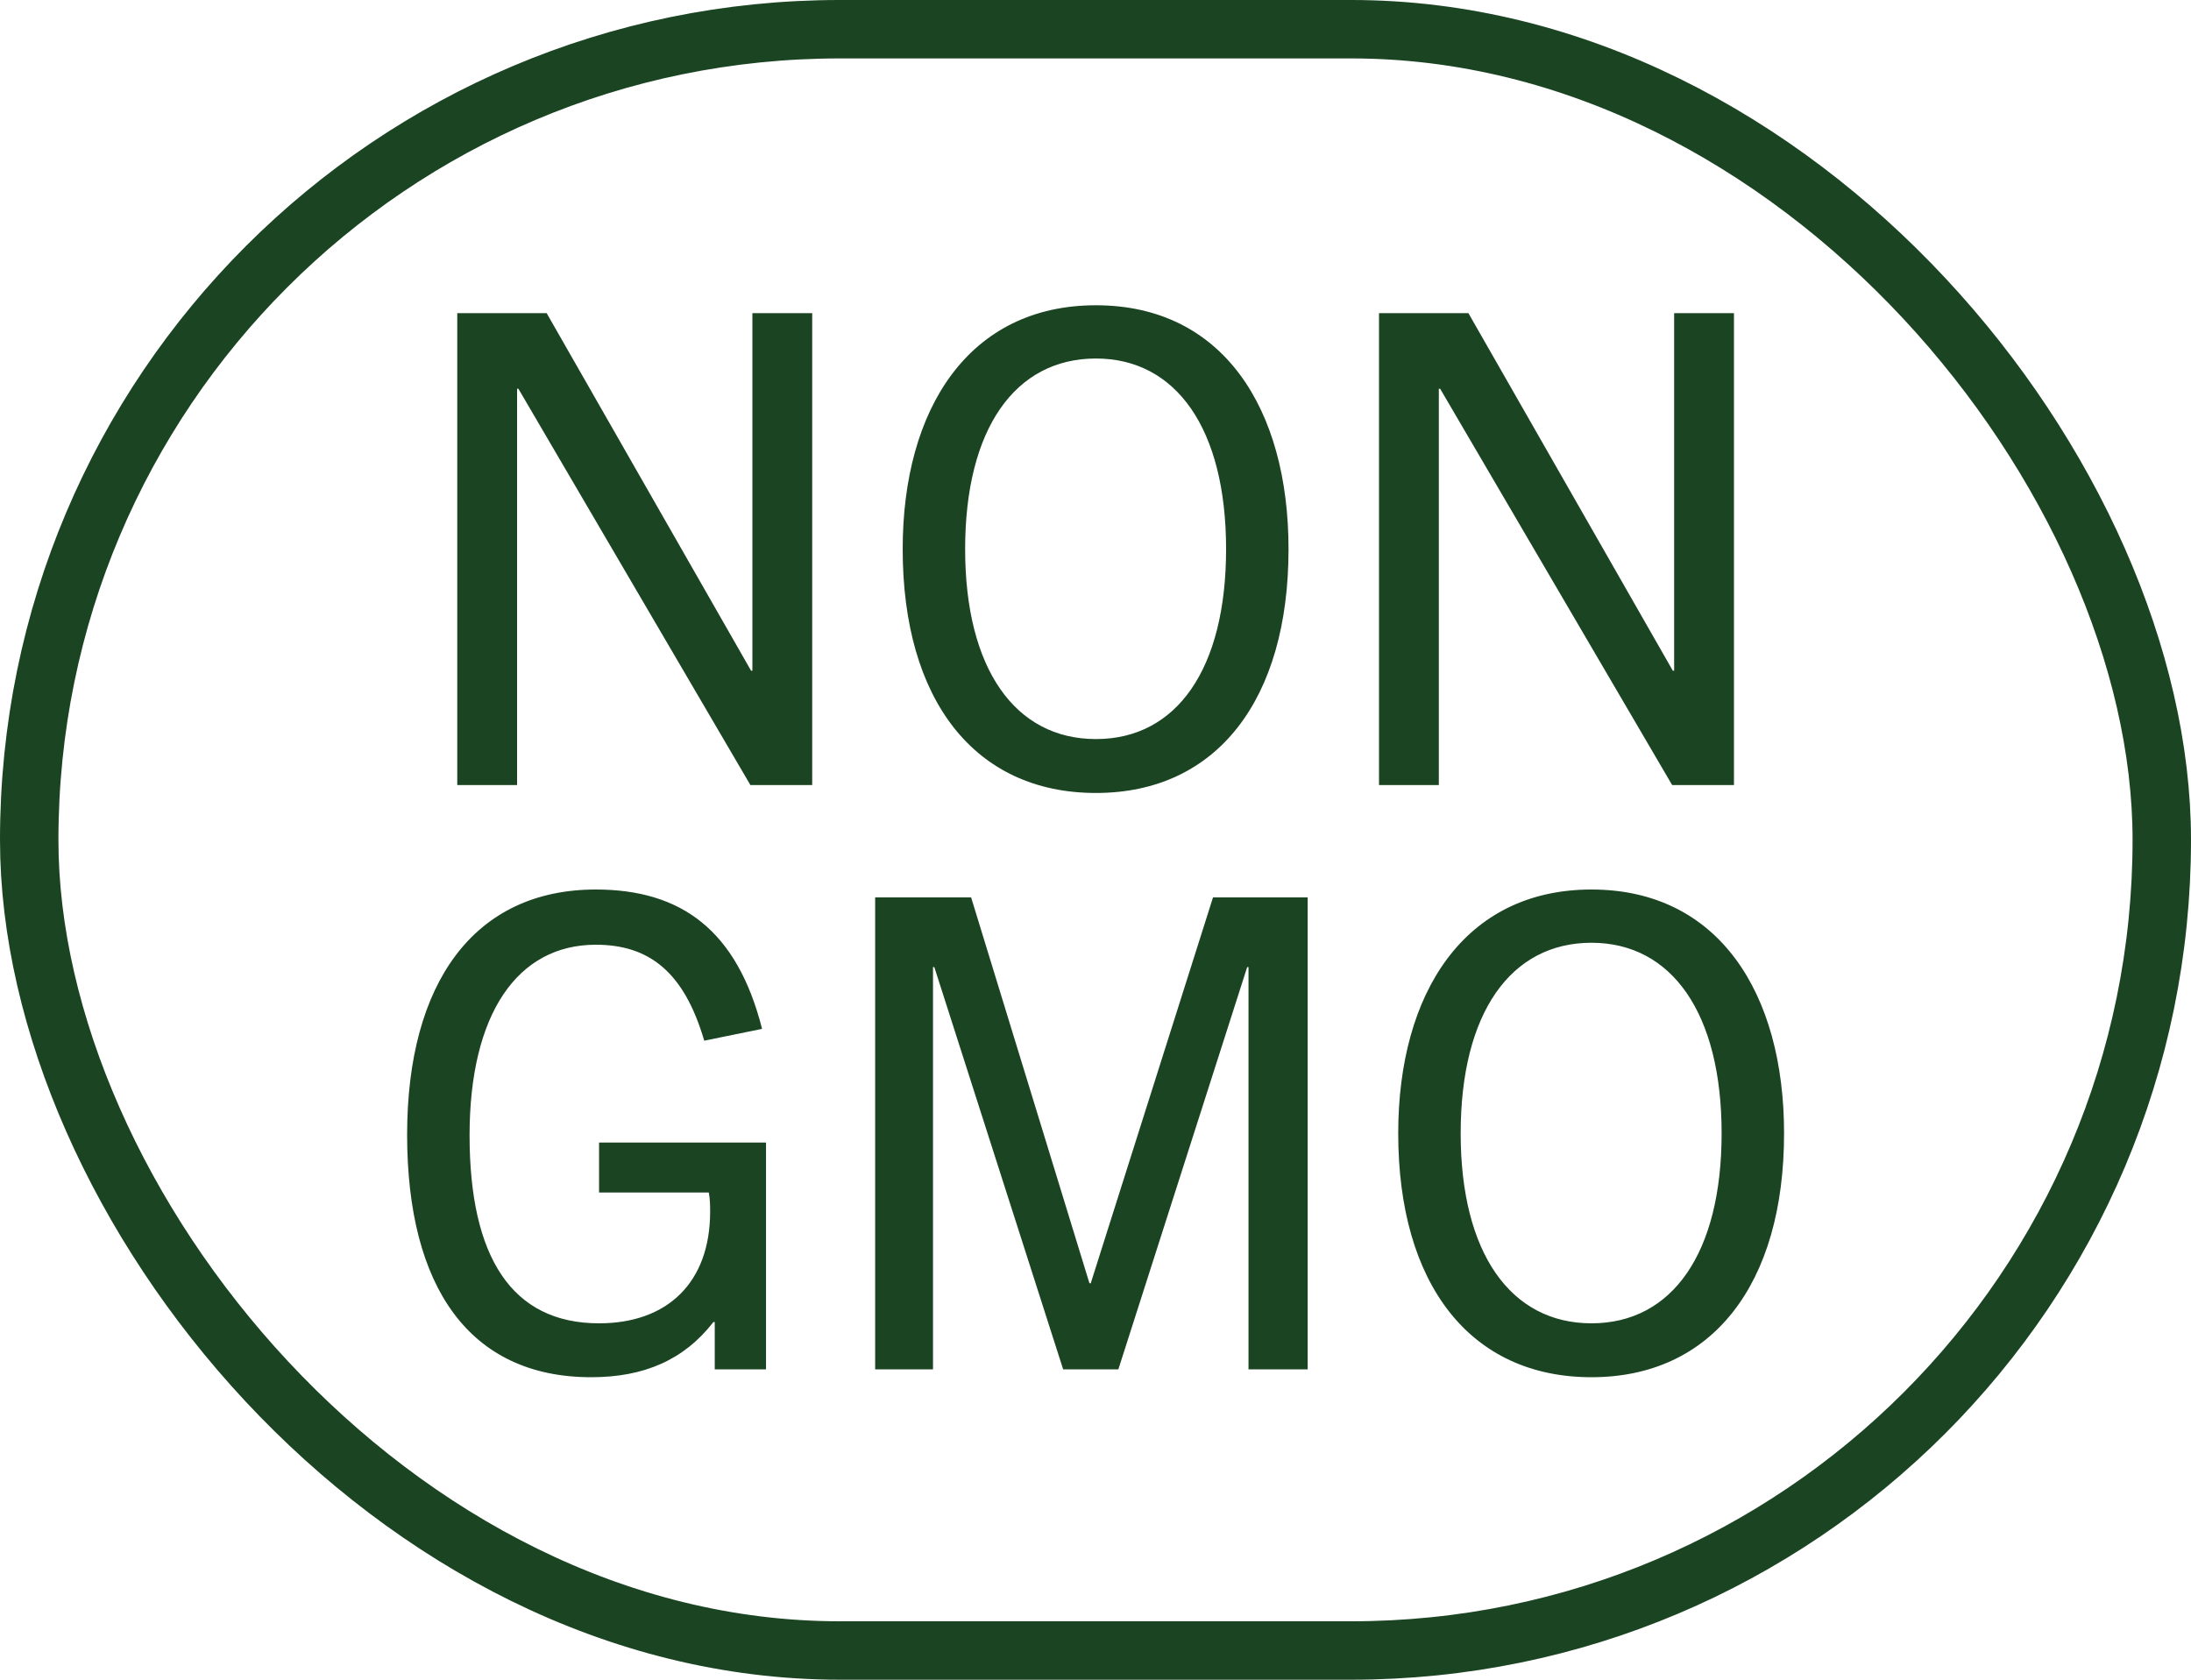
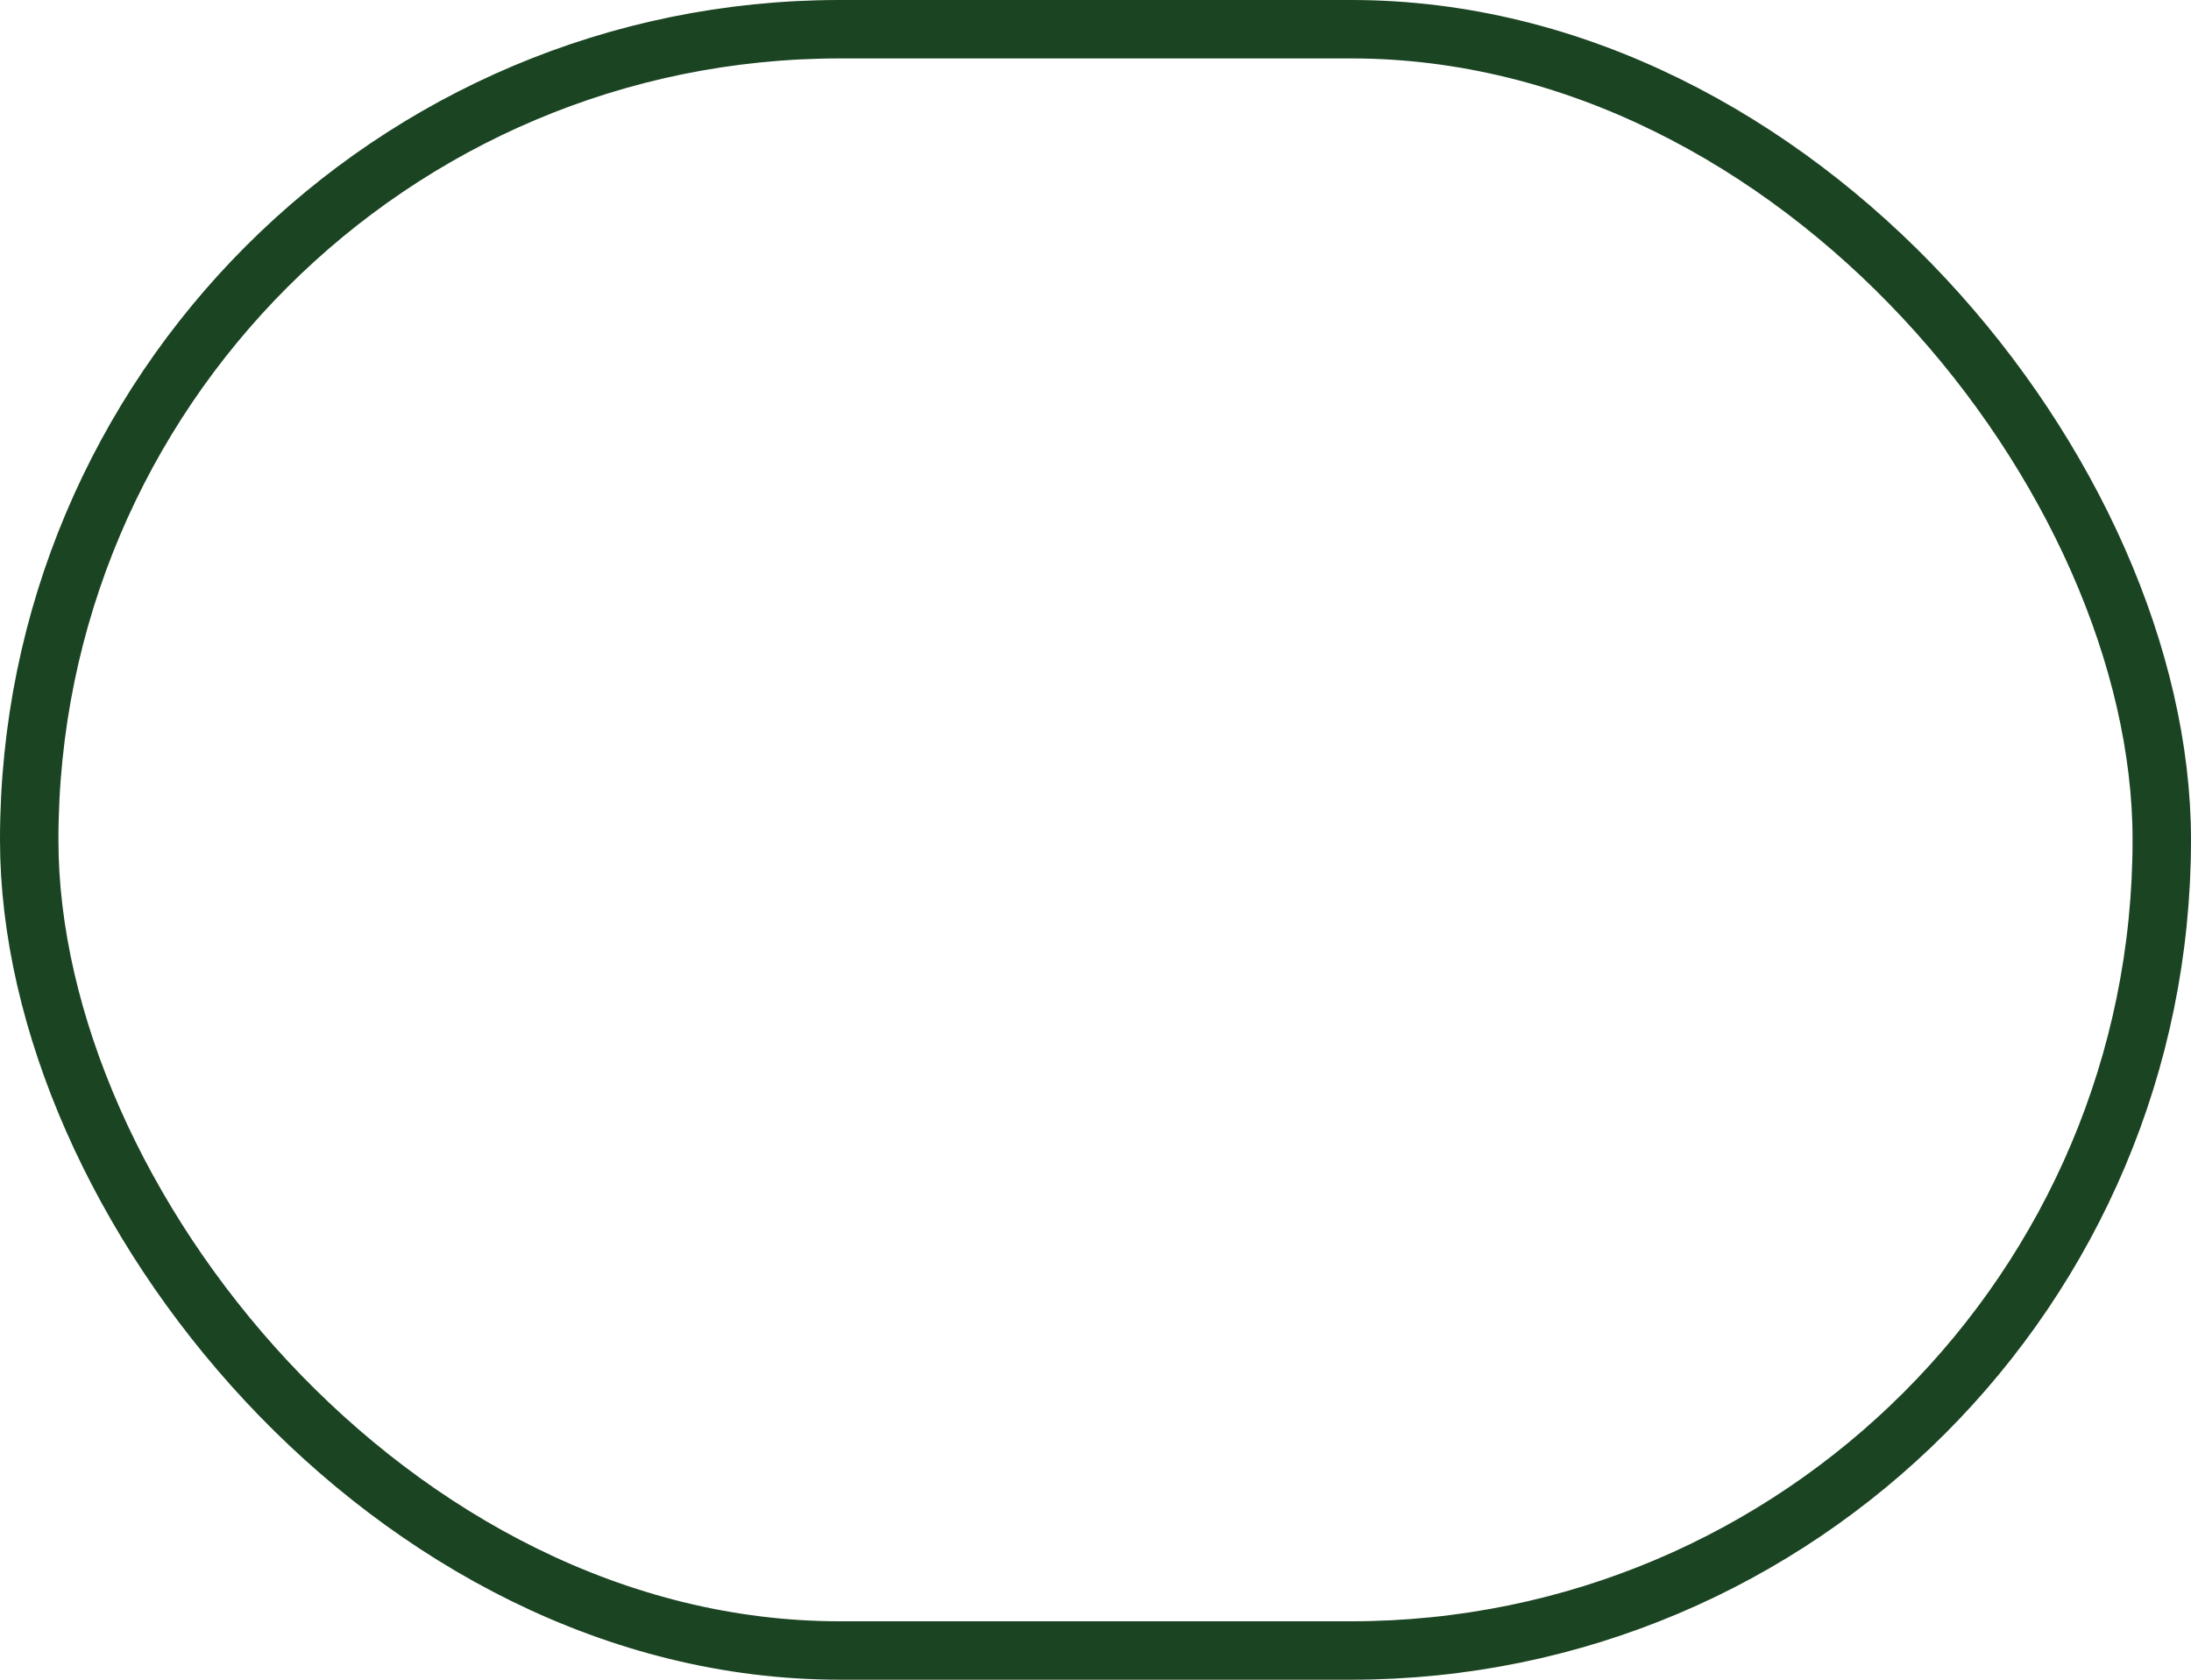
<svg xmlns="http://www.w3.org/2000/svg" fill="none" viewBox="0 0 60 46" height="46" width="60">
  <rect stroke-width="1.6" stroke="#1B4422" rx="22.2" height="44.4" width="58.4" y="0.8" x="0.8" />
-   <path fill="#1B4422" d="M22.242 21.5H20.55L14.196 10.646H14.16V21.5H12.522V8.576H14.97L20.568 18.368H20.604V8.576H22.242V21.5ZM30.012 21.716C26.682 21.716 24.72 19.16 24.72 15.038C24.72 11.186 26.538 8.36 30.012 8.36C33.486 8.36 35.286 11.186 35.286 15.038C35.286 19.16 33.324 21.716 30.012 21.716ZM30.012 20.24C32.226 20.24 33.576 18.314 33.576 15.038C33.576 11.744 32.208 9.818 30.012 9.818C27.798 9.818 26.43 11.744 26.43 15.038C26.43 18.314 27.798 20.24 30.012 20.24ZM47.484 21.5H45.792L39.438 10.646H39.402V21.5H37.764V8.576H40.212L45.81 18.368H45.846V8.576H47.484V21.5ZM20.977 37.5H19.573V36.204H19.537C18.727 37.248 17.629 37.716 16.189 37.716C12.859 37.716 11.149 35.25 11.149 31.074C11.149 26.916 12.985 24.36 16.315 24.36C18.655 24.36 20.185 25.476 20.869 28.176L19.285 28.5C18.727 26.592 17.755 25.872 16.315 25.872C14.173 25.872 12.859 27.762 12.859 31.092C12.859 34.422 14.011 36.24 16.405 36.24C18.277 36.24 19.447 35.124 19.447 33.18C19.447 33.036 19.447 32.856 19.411 32.658H16.405V31.29H20.977V37.5ZM35.81 37.5H34.19V26.484H34.154L30.626 37.5H29.114L25.586 26.484H25.55V37.5H23.966V24.576H26.594L29.834 35.142H29.87L33.218 24.576H35.81V37.5ZM43.582 37.716C40.252 37.716 38.29 35.16 38.29 31.038C38.29 27.186 40.108 24.36 43.582 24.36C47.056 24.36 48.856 27.186 48.856 31.038C48.856 35.16 46.894 37.716 43.582 37.716ZM43.582 36.24C45.796 36.24 47.146 34.314 47.146 31.038C47.146 27.744 45.778 25.818 43.582 25.818C41.368 25.818 40 27.744 40 31.038C40 34.314 41.368 36.24 43.582 36.24Z" />
</svg>